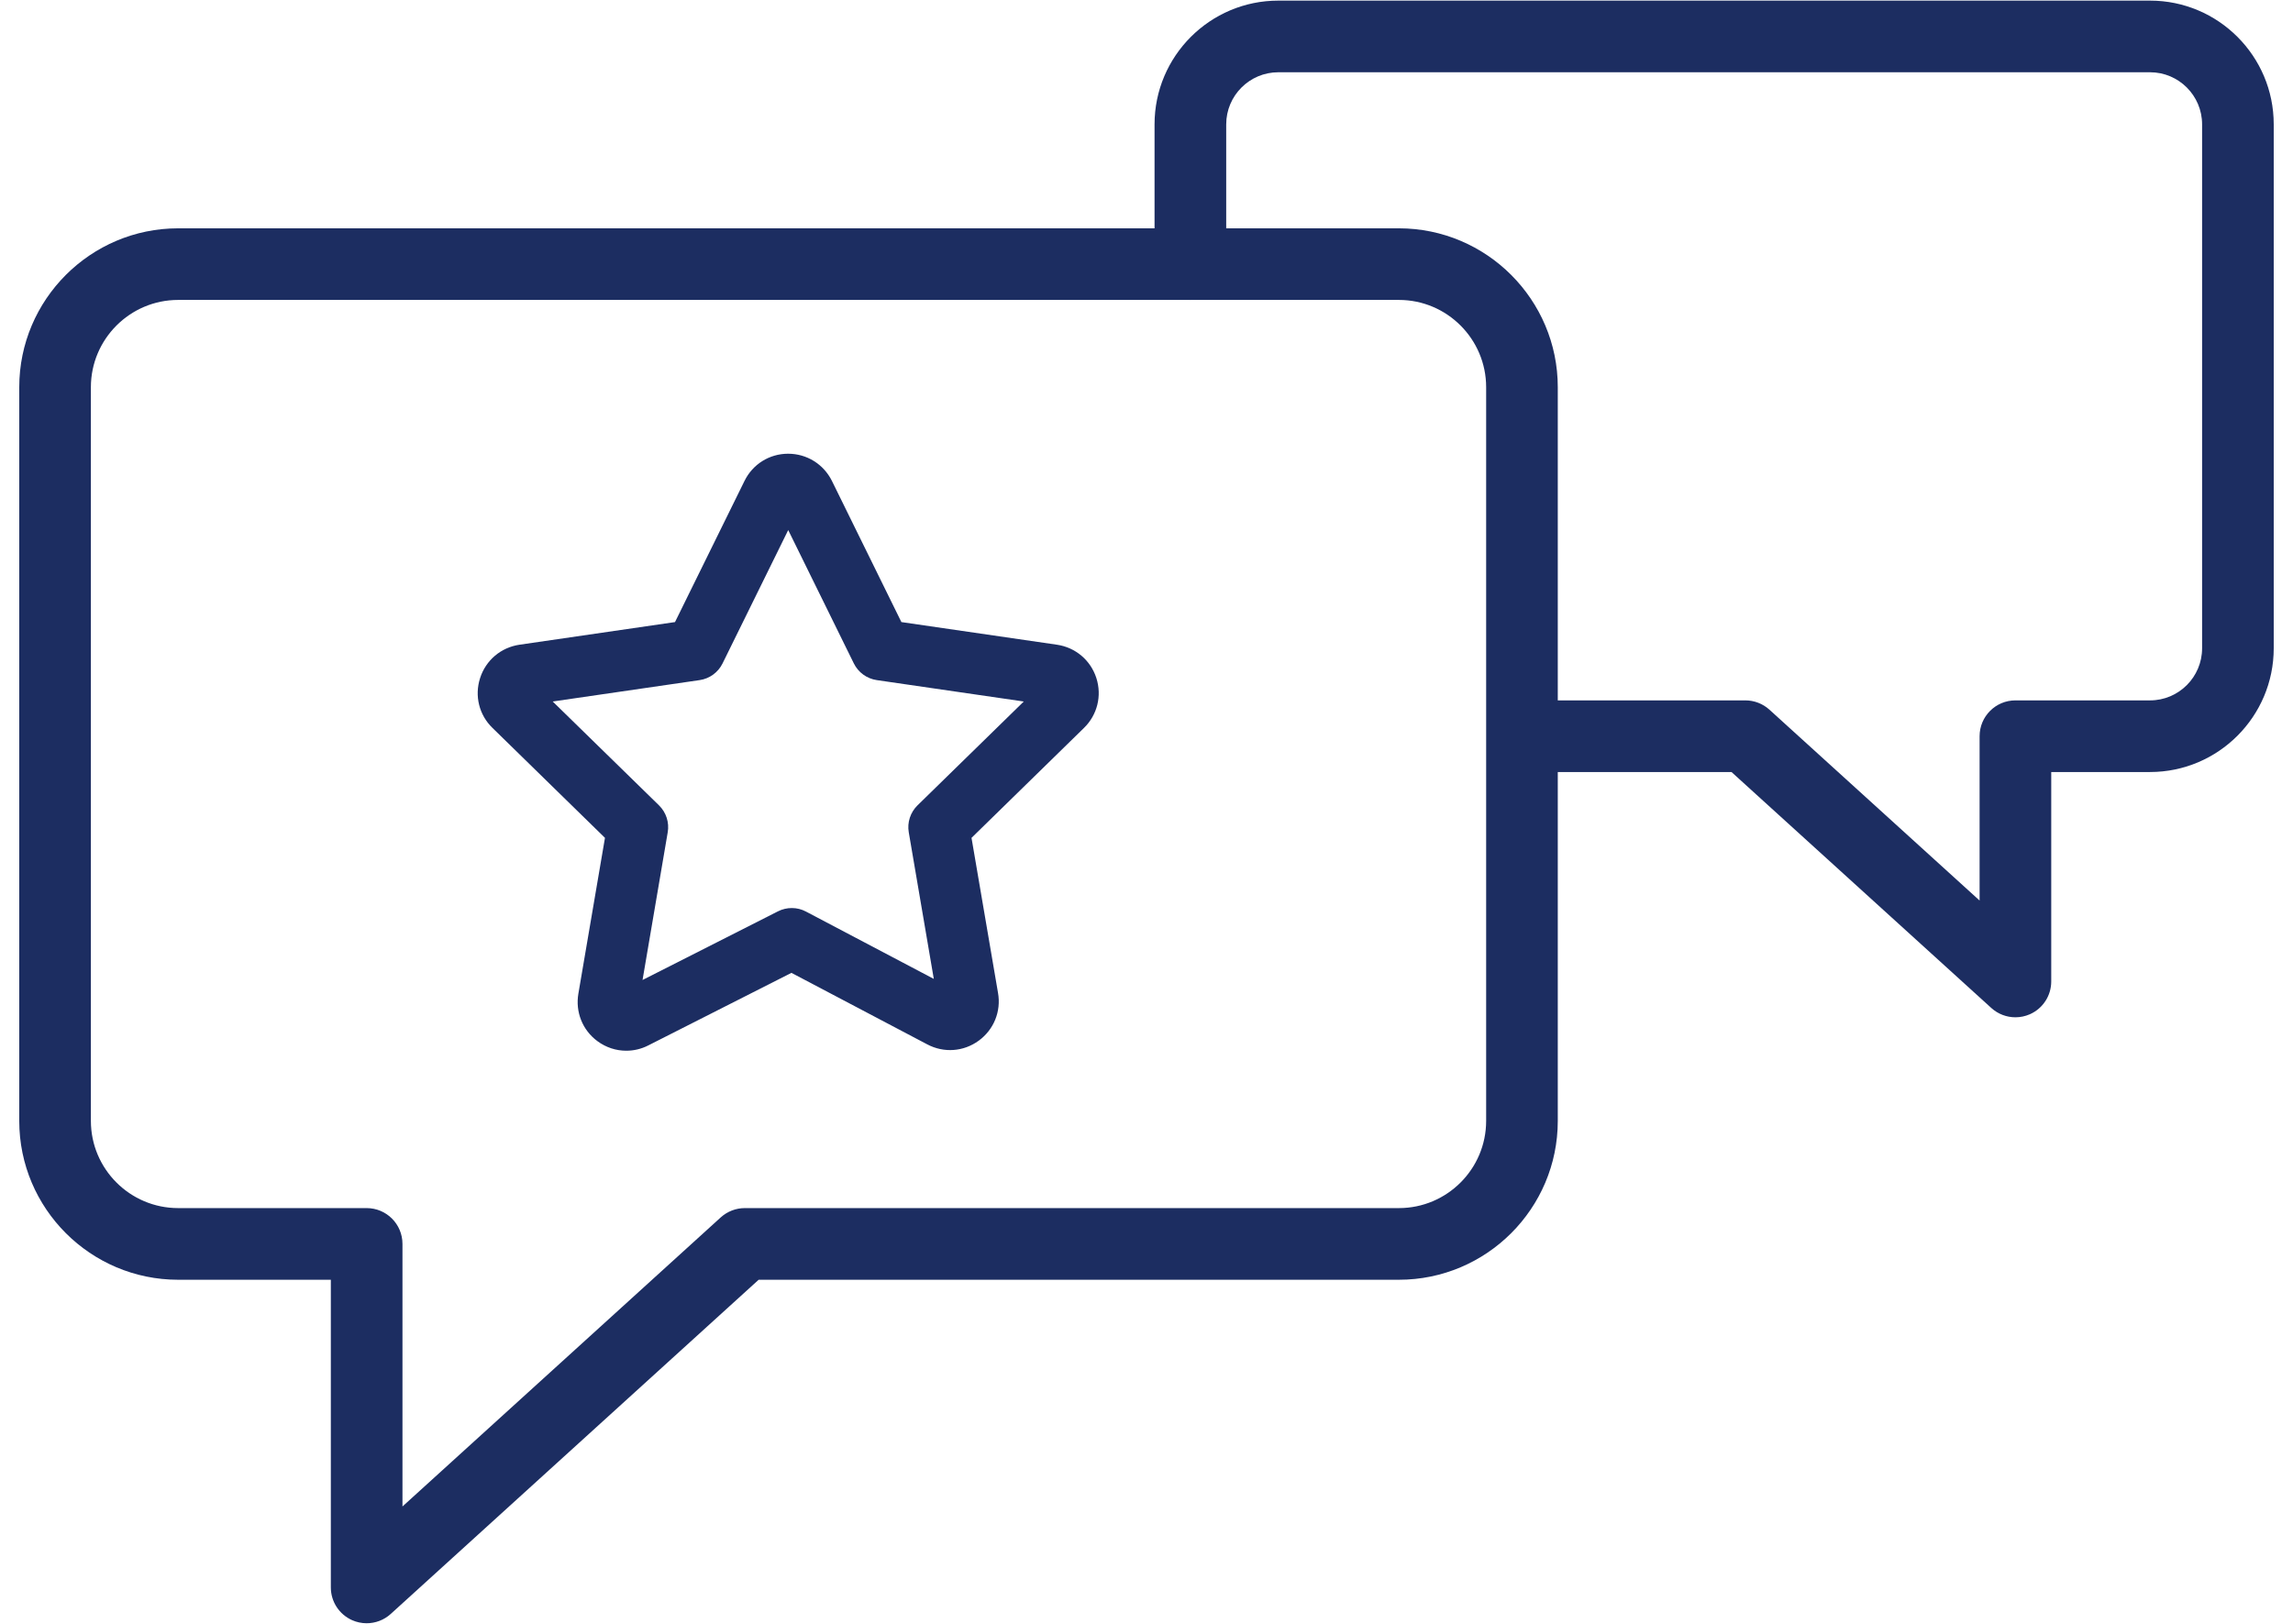
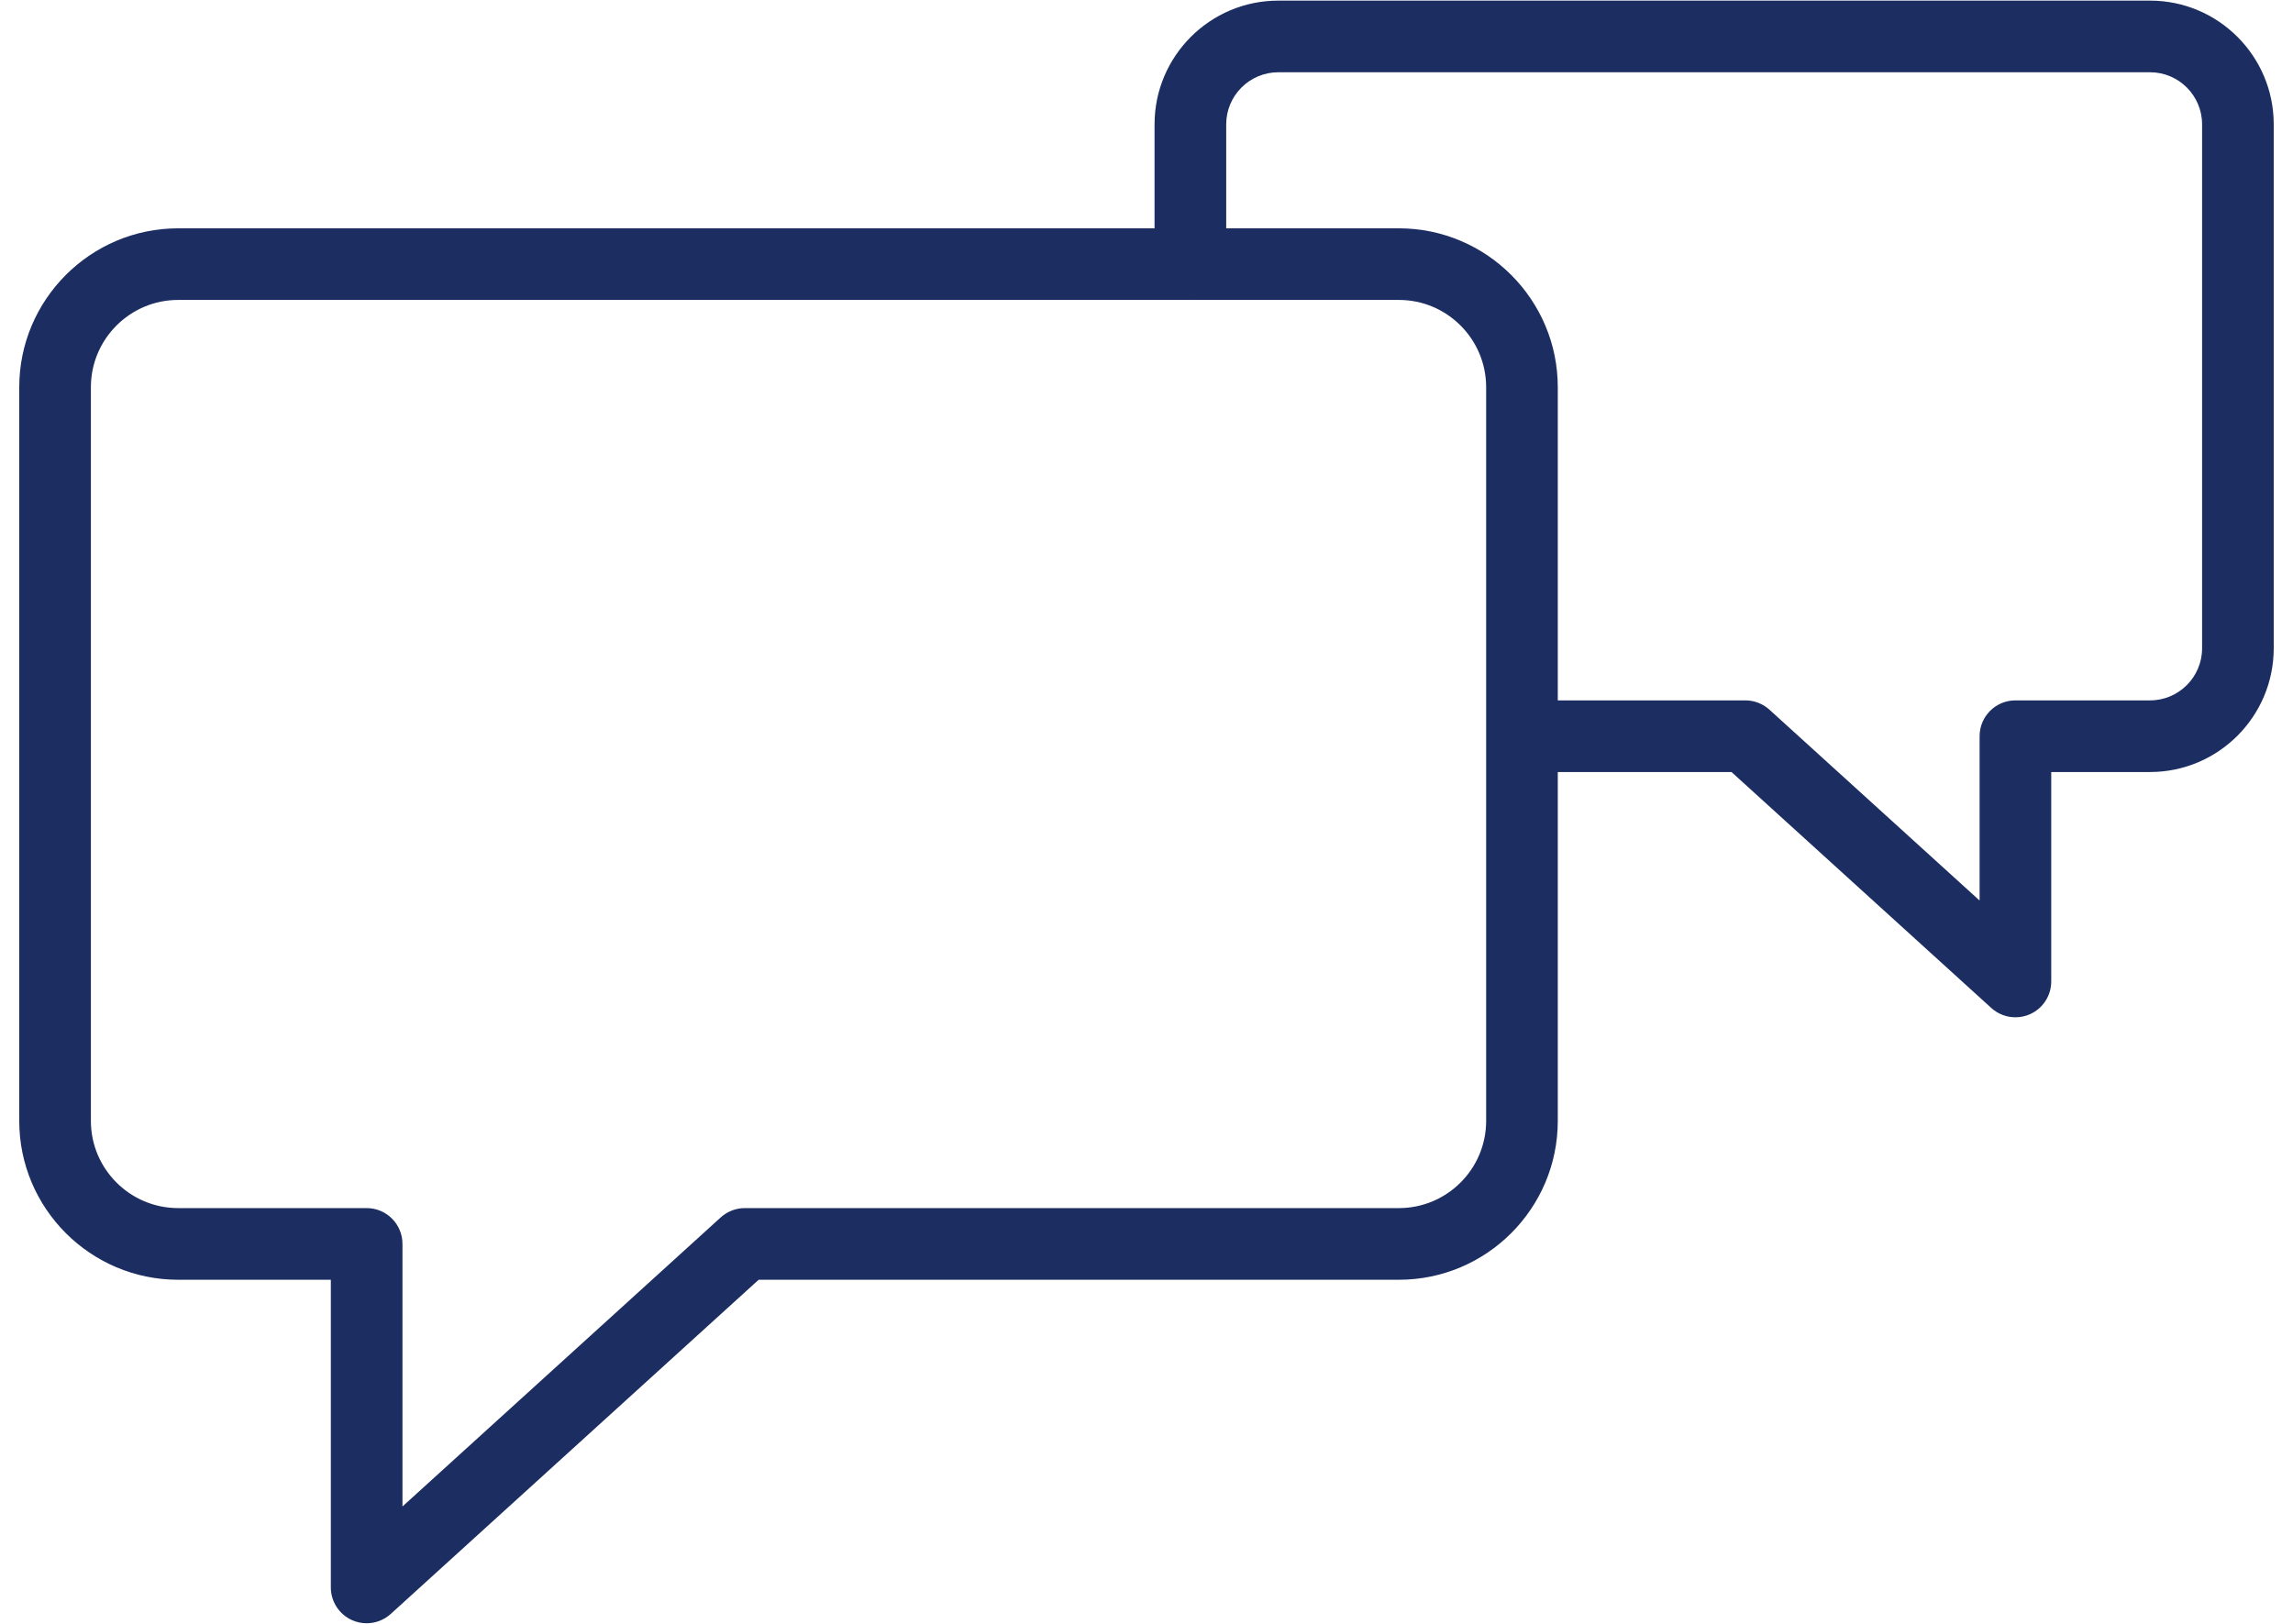
<svg xmlns="http://www.w3.org/2000/svg" width="96" height="68" viewBox="0 0 96 68" fill="none">
-   <path d="M40.976 43.579C41.609 43.117 41.919 42.35 41.784 41.581L40.674 35.086L45.382 30.483C45.942 29.937 46.14 29.136 45.9 28.391C45.658 27.645 45.027 27.112 44.252 26.998L37.738 26.05L34.827 20.133C34.477 19.434 33.776 19 32.997 19C32.995 19 32.991 19 32.989 19C32.209 19.003 31.511 19.441 31.169 20.141L28.26 26.05L21.749 26.998C20.973 27.112 20.34 27.647 20.1 28.395C19.86 29.14 20.059 29.941 20.617 30.481L25.328 35.086L24.215 41.608C24.083 42.375 24.387 43.138 25.012 43.599C25.371 43.865 25.794 44 26.22 44C26.534 44 26.849 43.927 27.141 43.778L33.135 40.739L38.821 43.734C39.516 44.102 40.342 44.042 40.976 43.579ZM32.573 38.162L26.901 41.038L27.955 34.854C28.027 34.44 27.889 34.018 27.59 33.725L23.14 29.376L29.292 28.48C29.707 28.42 30.066 28.158 30.251 27.781L33 22.197L35.747 27.781C35.933 28.158 36.292 28.42 36.707 28.48L42.862 29.376L38.413 33.725C38.113 34.019 37.975 34.441 38.047 34.855L39.095 40.992L33.74 38.171C33.378 37.979 32.94 37.977 32.573 38.162Z" fill="#1C2D61" />
  <path d="M90.016 0.026H53.518C50.661 0.026 48.337 2.35 48.337 5.207V9.561H7.46C3.791 9.561 0.806 12.546 0.806 16.216V46.939C0.806 50.607 3.791 53.591 7.46 53.591H13.851V66.475C13.851 67.069 14.201 67.606 14.744 67.847C14.939 67.933 15.145 67.975 15.35 67.975C15.716 67.975 16.078 67.841 16.359 67.585L31.762 53.591H58.566C62.234 53.591 65.219 50.607 65.219 46.939V32.329H72.492L83.369 42.21C83.651 42.466 84.012 42.6 84.378 42.6C84.583 42.6 84.79 42.558 84.985 42.472C85.528 42.232 85.878 41.694 85.878 41.1V32.329H90.015C92.87 32.329 95.193 30.004 95.193 27.147V5.207C95.194 2.35 92.872 0.026 90.016 0.026ZM62.22 46.938C62.22 48.952 60.581 50.59 58.567 50.59H31.183C30.81 50.59 30.451 50.729 30.174 50.98L16.85 63.085V52.09C16.85 51.261 16.179 50.59 15.35 50.59H7.459C5.444 50.59 3.805 48.952 3.805 46.938V16.215C3.805 14.2 5.444 12.56 7.459 12.56H49.822C49.827 12.56 49.832 12.561 49.837 12.561C49.842 12.561 49.847 12.56 49.852 12.56H58.567C60.582 12.56 62.22 14.2 62.22 16.215V46.938ZM92.194 27.147C92.194 28.35 91.217 29.329 90.016 29.329H84.379C83.551 29.329 82.879 30 82.879 30.829V37.711L74.081 29.719C73.805 29.469 73.445 29.329 73.072 29.329H65.219V16.216C65.219 12.547 62.234 9.561 58.566 9.561H51.337V5.207C51.337 4.004 52.316 3.026 53.518 3.026H90.016C91.217 3.026 92.194 4.004 92.194 5.207V27.147Z" fill="#1C2D61" />
</svg>